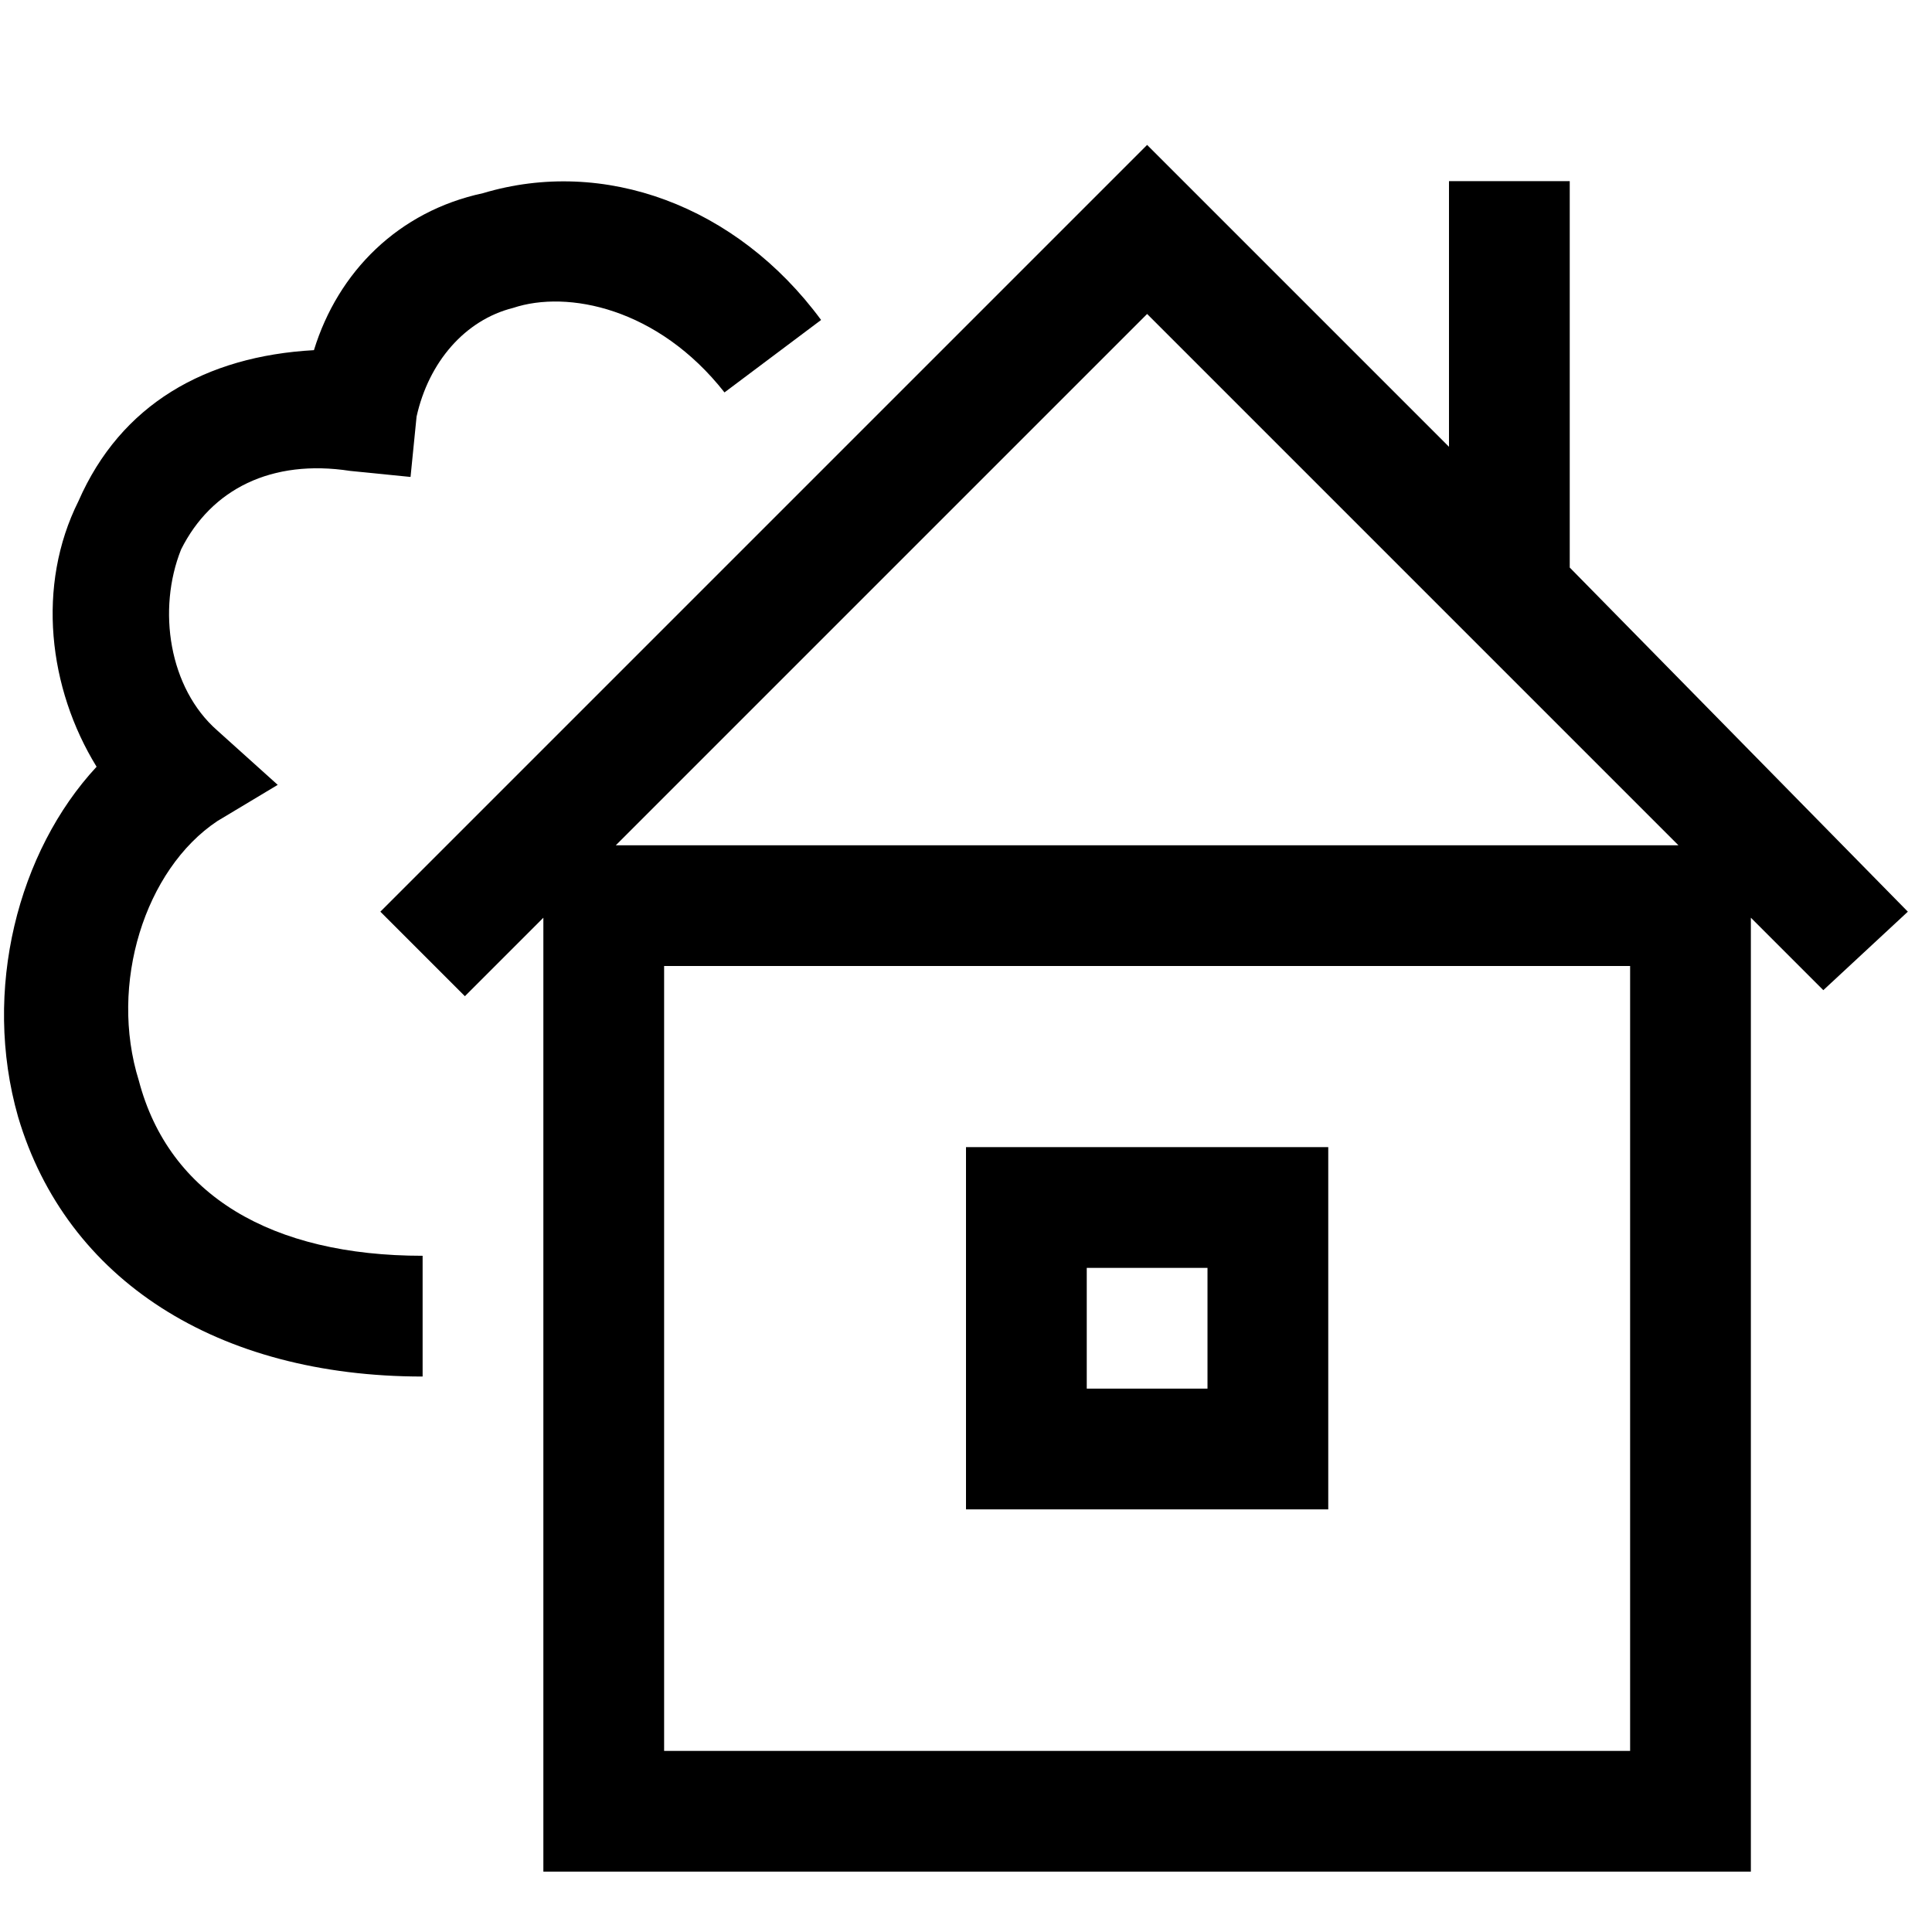
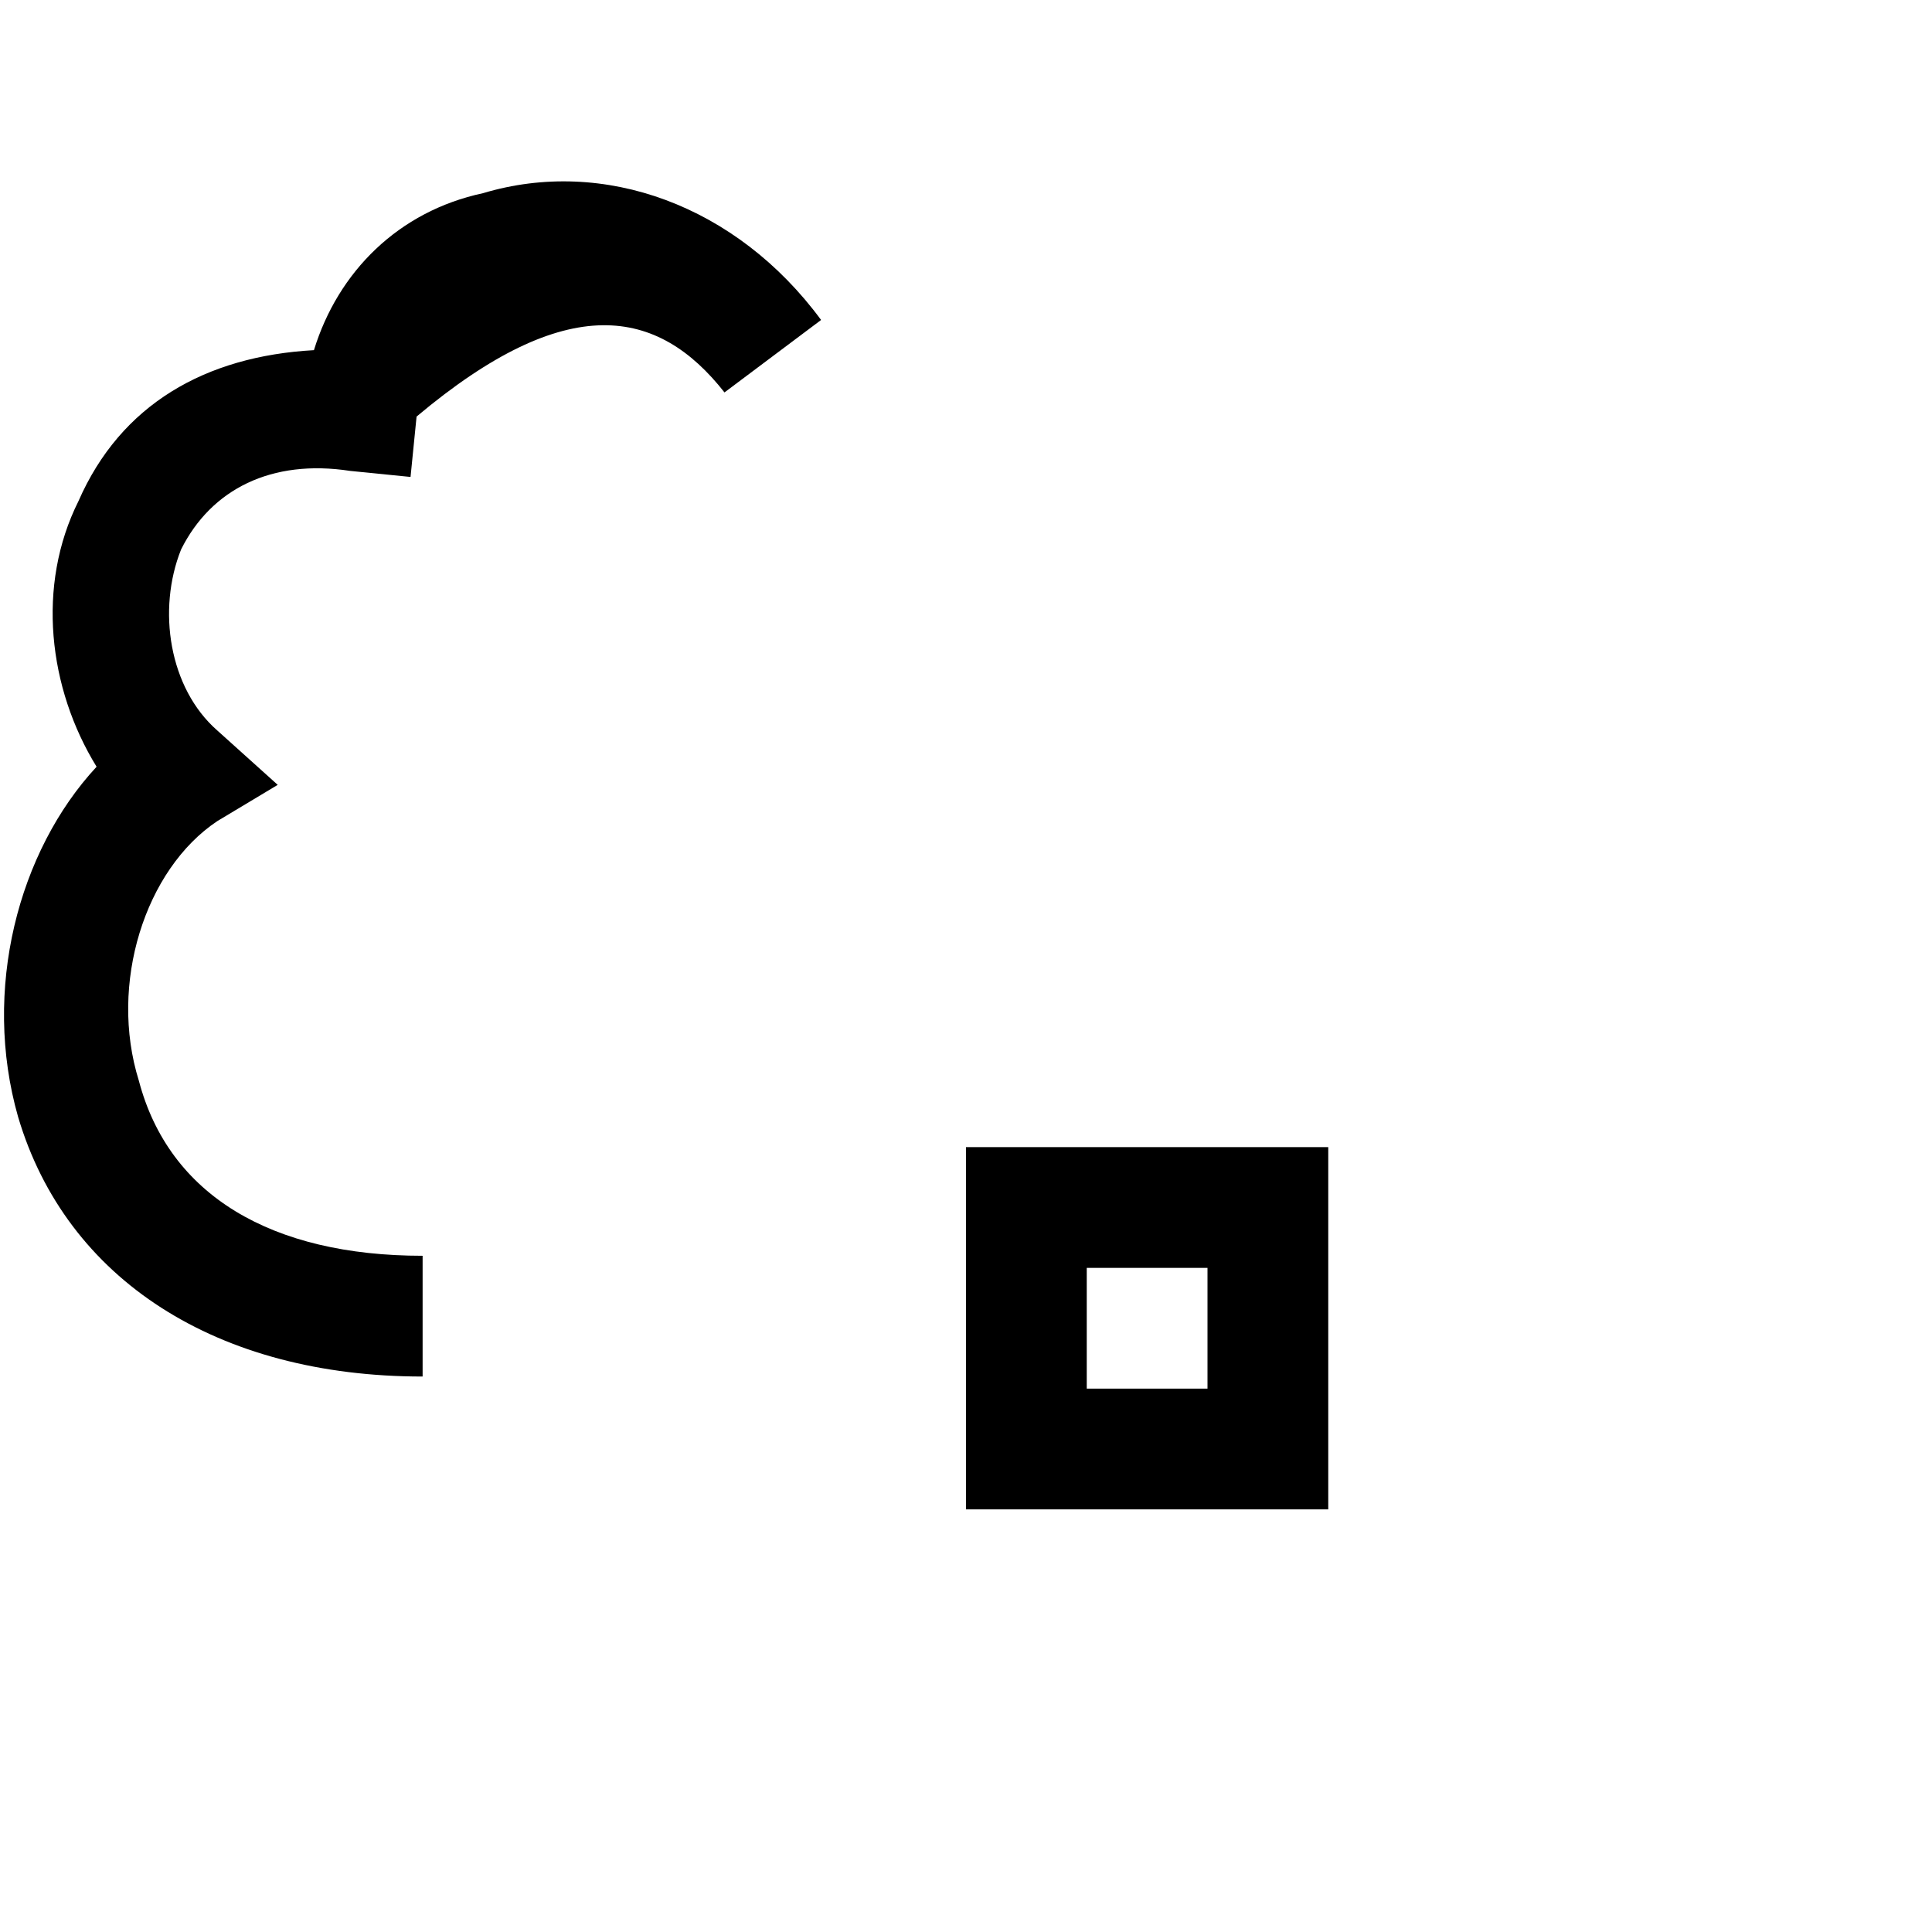
<svg xmlns="http://www.w3.org/2000/svg" width="200" height="200" viewBox="0 0 200 200" fill="none">
-   <path d="M197.499 94.377L162.499 58.752V18.752H149.999V46.252L118.749 15.002L39.374 94.377L48.124 103.127L56.249 95.002V193.752H181.249V95.002L188.749 102.502L197.499 94.377ZM168.749 181.252H68.749V100.002H168.749V181.252ZM63.749 87.502L118.749 32.502L173.749 87.502H63.749Z" fill="black" />
  <path d="M137.5 118.75H100V156.25H137.5V118.75ZM125 143.75H112.5V131.25H125V143.75Z" fill="black" />
-   <path d="M14.374 111.873C11.249 101.873 14.999 89.998 22.499 84.998L28.749 81.248L22.499 75.623C17.499 71.248 16.249 63.123 18.749 56.873C21.874 50.623 28.124 47.498 36.249 48.748L42.499 49.373L43.124 43.123C44.374 37.498 48.124 33.123 53.124 31.873C58.749 29.998 68.124 31.873 74.999 40.623L84.999 33.123C76.249 21.248 62.499 16.248 49.999 19.998C41.249 21.873 34.999 28.123 32.499 36.248C21.249 36.873 12.499 41.873 8.124 51.873C3.749 60.623 4.999 71.248 9.999 79.373C1.874 88.123 -1.876 102.498 1.874 115.623C6.874 132.498 22.499 142.498 43.749 142.498V129.998C28.124 129.998 17.499 123.748 14.374 111.873Z" fill="black" />
+   <path d="M14.374 111.873C11.249 101.873 14.999 89.998 22.499 84.998L28.749 81.248L22.499 75.623C17.499 71.248 16.249 63.123 18.749 56.873C21.874 50.623 28.124 47.498 36.249 48.748L42.499 49.373L43.124 43.123C58.749 29.998 68.124 31.873 74.999 40.623L84.999 33.123C76.249 21.248 62.499 16.248 49.999 19.998C41.249 21.873 34.999 28.123 32.499 36.248C21.249 36.873 12.499 41.873 8.124 51.873C3.749 60.623 4.999 71.248 9.999 79.373C1.874 88.123 -1.876 102.498 1.874 115.623C6.874 132.498 22.499 142.498 43.749 142.498V129.998C28.124 129.998 17.499 123.748 14.374 111.873Z" fill="black" />
</svg>